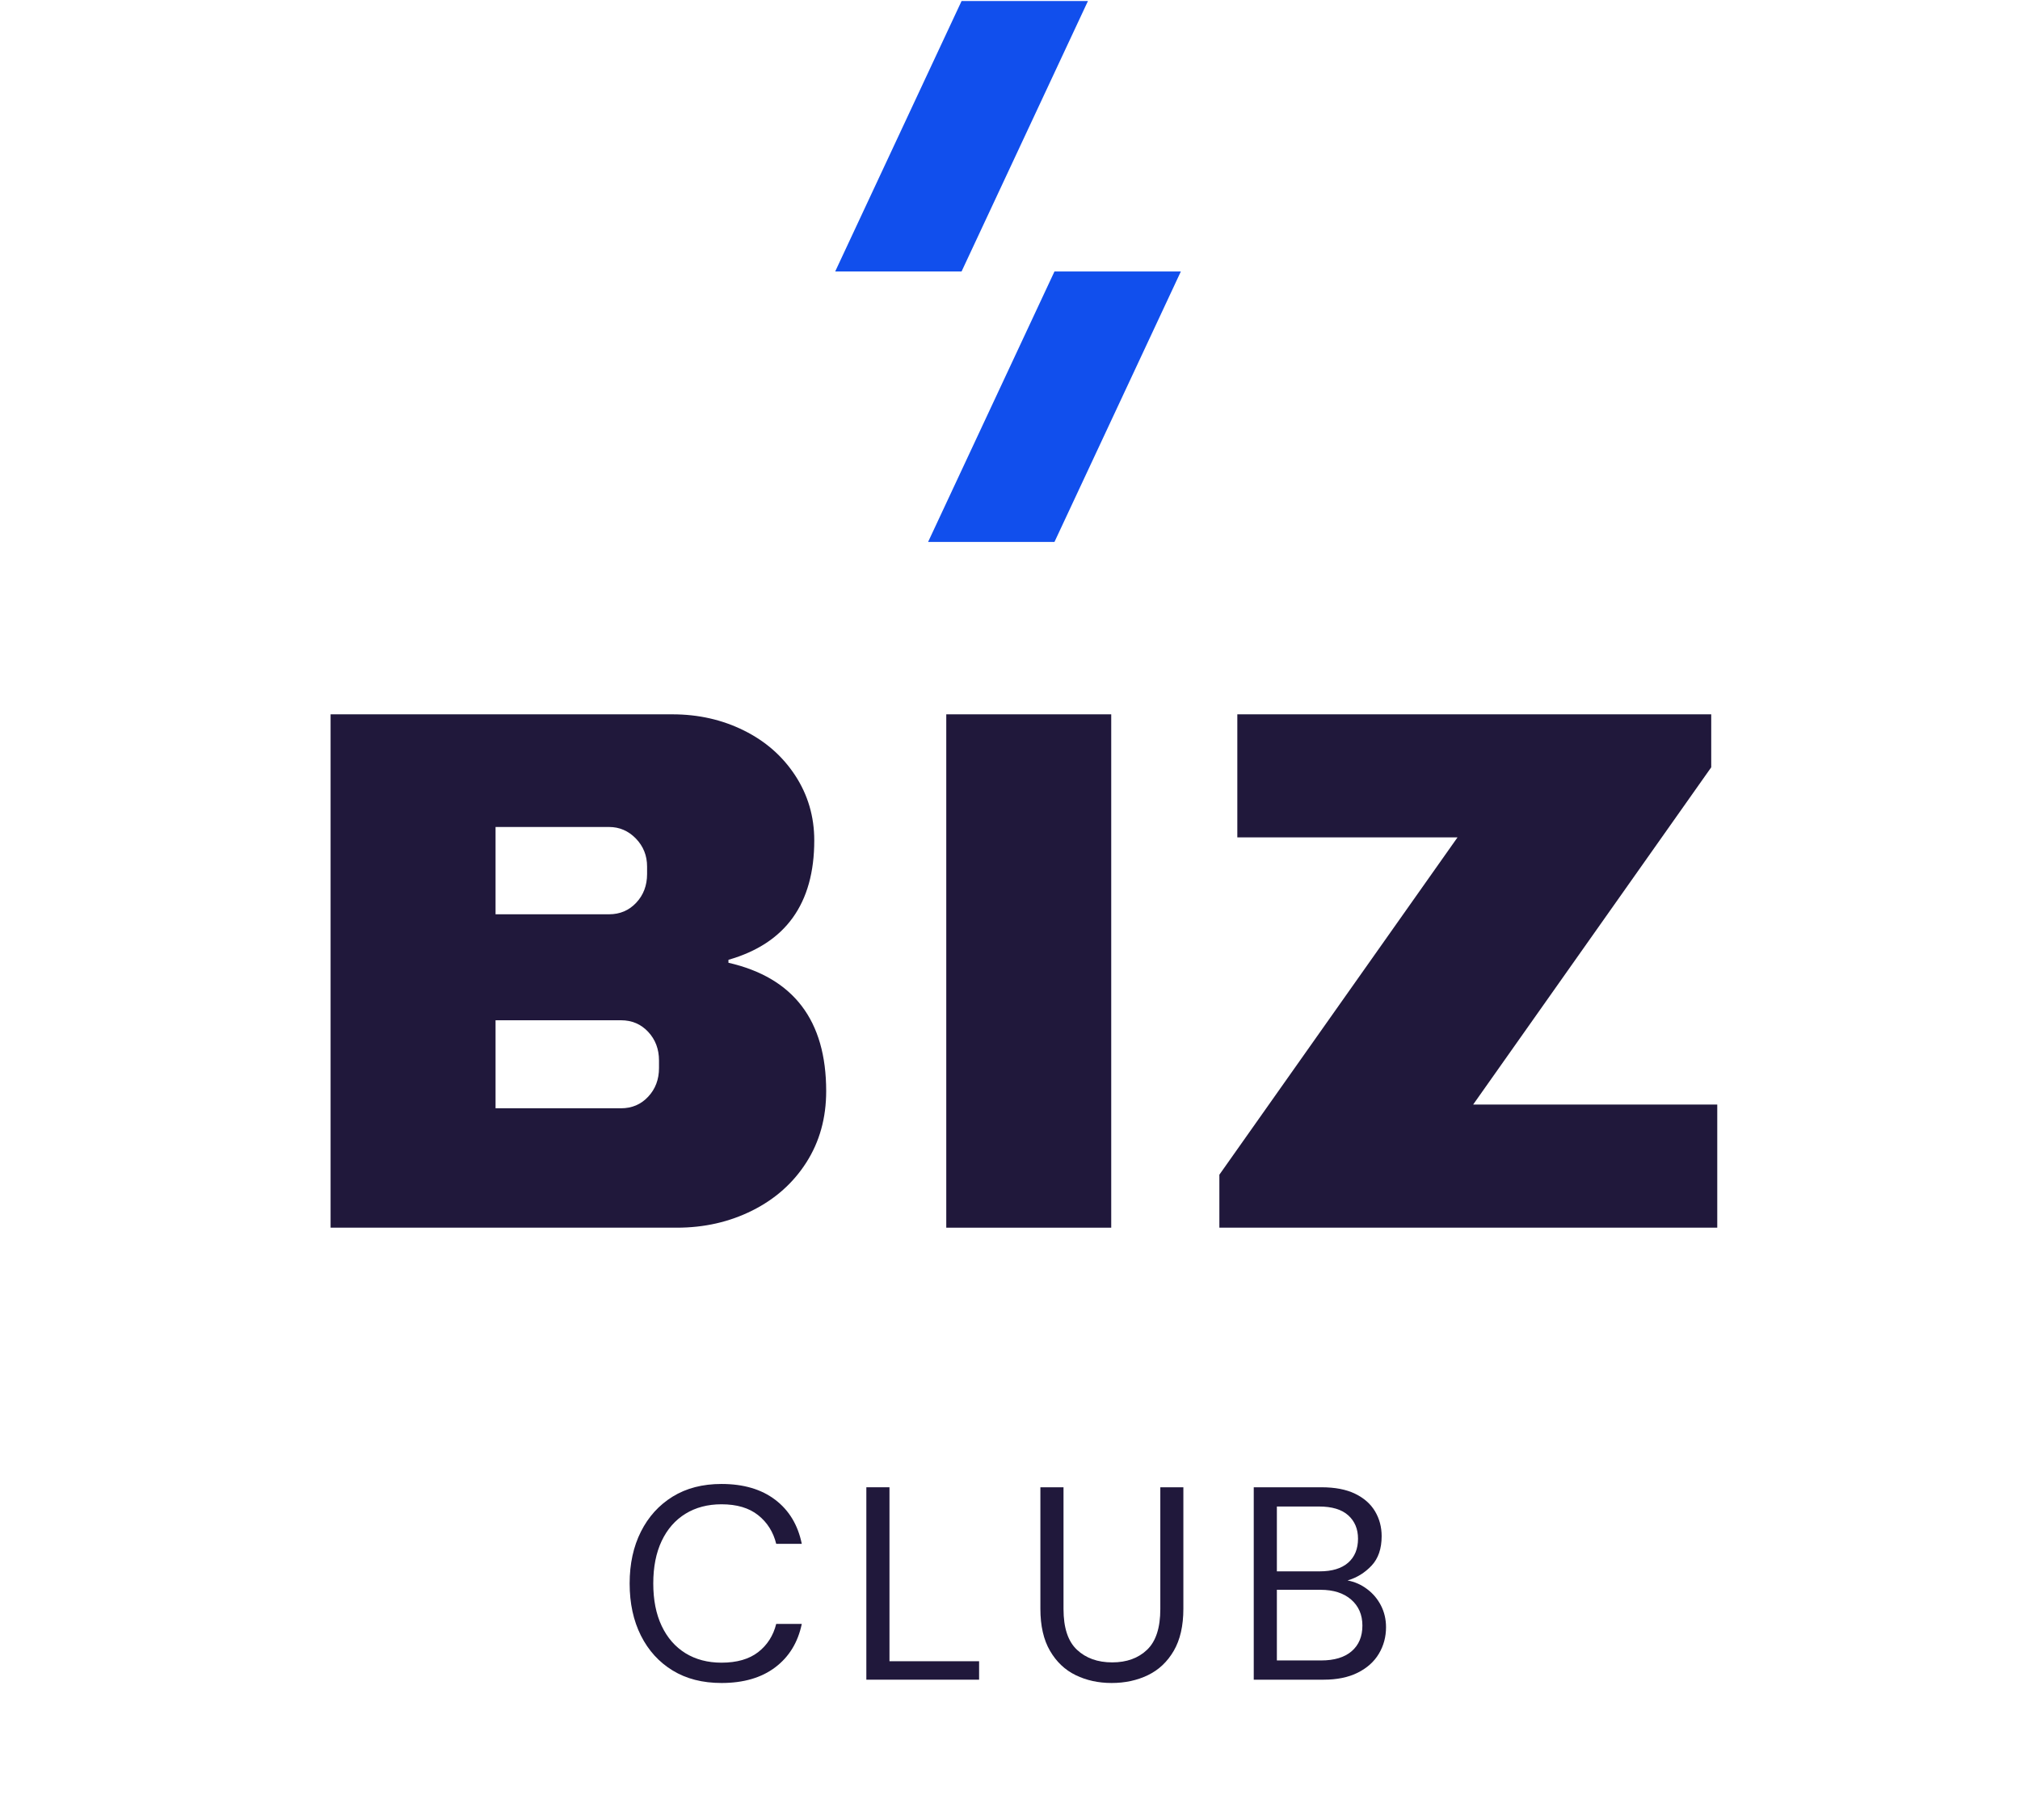
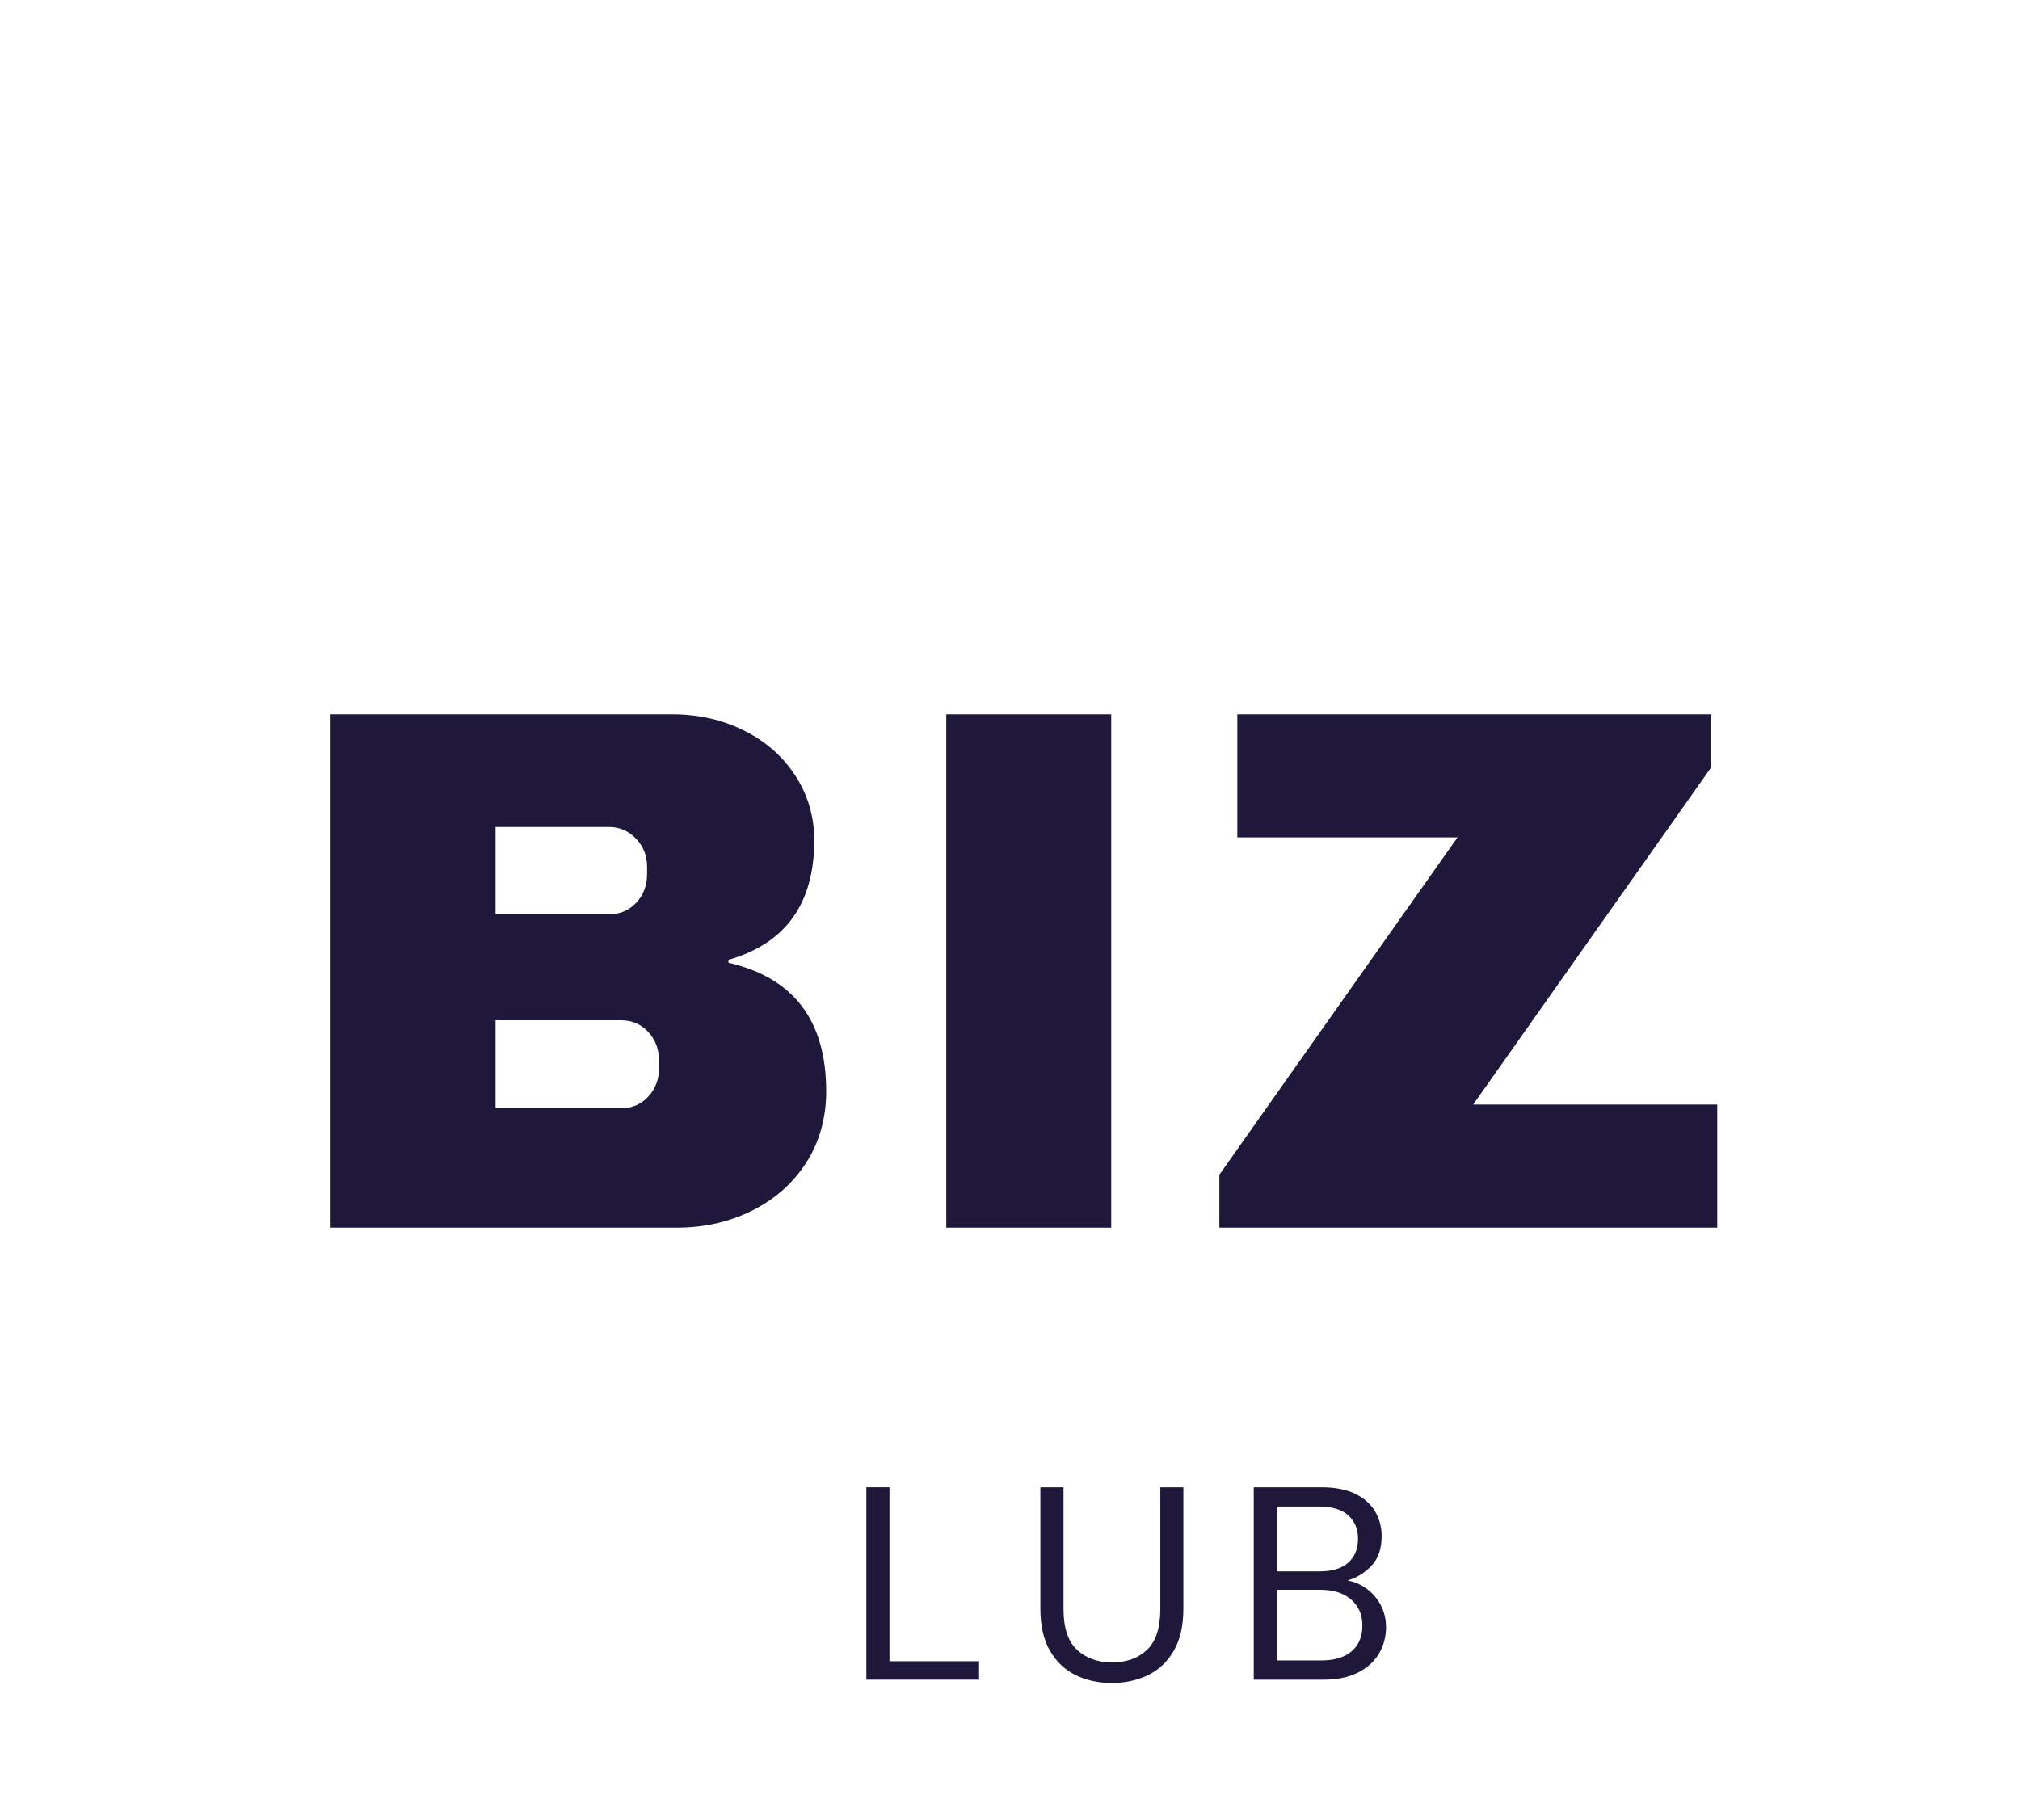
<svg xmlns="http://www.w3.org/2000/svg" width="586" zoomAndPan="magnify" viewBox="0 0 439.5 396" height="528" preserveAspectRatio="xMidYMid meet" version="1.0">
  <defs>
    <g />
    <clipPath id="ab4f41e98c">
      <path d="M 181.715 0.227 L 236.707 0.227 L 236.707 59.086 L 181.715 59.086 Z M 181.715 0.227 " clip-rule="nonzero" />
    </clipPath>
    <clipPath id="02e7abfac5">
      <path d="M 209.211 0.227 L 236.707 0.227 L 209.211 59.082 L 181.715 59.082 Z M 209.211 0.227 " clip-rule="nonzero" />
    </clipPath>
    <clipPath id="fb1e33f194">
      <path d="M 0.715 0.227 L 55.707 0.227 L 55.707 59.086 L 0.715 59.086 Z M 0.715 0.227 " clip-rule="nonzero" />
    </clipPath>
    <clipPath id="7a46cafe87">
      <path d="M 28.211 0.227 L 55.707 0.227 L 28.211 59.082 L 0.715 59.082 Z M 28.211 0.227 " clip-rule="nonzero" />
    </clipPath>
    <clipPath id="d8028126a8">
-       <rect x="0" width="56" y="0" height="60" />
-     </clipPath>
+       </clipPath>
    <clipPath id="d2d63b4591">
      <rect x="0" width="181" y="0" height="80" />
    </clipPath>
    <clipPath id="7badc8e62d">
      <path d="M 201.93 59.082 L 256.922 59.082 L 256.922 117.941 L 201.93 117.941 Z M 201.93 59.082 " clip-rule="nonzero" />
    </clipPath>
    <clipPath id="a5528b5c65">
-       <path d="M 229.426 59.082 L 256.922 59.082 L 229.426 117.938 L 201.93 117.938 Z M 229.426 59.082 " clip-rule="nonzero" />
+       <path d="M 229.426 59.082 L 229.426 117.938 L 201.93 117.938 Z M 229.426 59.082 " clip-rule="nonzero" />
    </clipPath>
    <clipPath id="901bddec41">
-       <path d="M 0.93 0.082 L 55.922 0.082 L 55.922 58.941 L 0.93 58.941 Z M 0.93 0.082 " clip-rule="nonzero" />
-     </clipPath>
+       </clipPath>
    <clipPath id="69b47375d8">
      <path d="M 28.426 0.082 L 55.922 0.082 L 28.426 58.938 L 0.93 58.938 Z M 28.426 0.082 " clip-rule="nonzero" />
    </clipPath>
    <clipPath id="4875073aaf">
      <rect x="0" width="56" y="0" height="59" />
    </clipPath>
    <clipPath id="80acd0aa99">
      <rect x="0" width="327" y="0" height="178" />
    </clipPath>
  </defs>
  <g clip-path="url(#ab4f41e98c)">
    <g clip-path="url(#02e7abfac5)">
      <g transform="matrix(1, 0, 0, 1, 181, 0)">
        <g clip-path="url(#d8028126a8)">
          <g clip-path="url(#fb1e33f194)">
            <g clip-path="url(#7a46cafe87)">
              <path fill="#114fed" d="M 0.715 0.227 L 55.707 0.227 L 55.707 59.086 L 0.715 59.086 Z M 0.715 0.227 " fill-opacity="1" fill-rule="nonzero" />
            </g>
          </g>
        </g>
      </g>
    </g>
  </g>
  <g transform="matrix(1, 0, 0, 1, 133, 306)">
    <g clip-path="url(#d2d63b4591)">
      <g fill="#20183b" fill-opacity="1">
        <g transform="translate(1.182, 59.542)">
          <g>
-             <path d="M 22.797 0.719 C 18.68 0.719 15.141 -0.188 12.172 -2 C 9.203 -3.812 6.898 -6.344 5.266 -9.594 C 3.629 -12.852 2.812 -16.633 2.812 -20.938 C 2.812 -25.207 3.629 -28.969 5.266 -32.219 C 6.898 -35.469 9.203 -38.008 12.172 -39.844 C 15.141 -41.676 18.68 -42.594 22.797 -42.594 C 27.578 -42.594 31.473 -41.445 34.484 -39.156 C 37.504 -36.863 39.43 -33.664 40.266 -29.562 L 34.703 -29.562 C 34.066 -32.145 32.758 -34.223 30.781 -35.797 C 28.801 -37.379 26.141 -38.172 22.797 -38.172 C 19.805 -38.172 17.191 -37.484 14.953 -36.109 C 12.723 -34.734 11 -32.758 9.781 -30.188 C 8.562 -27.613 7.953 -24.531 7.953 -20.938 C 7.953 -17.352 8.562 -14.273 9.781 -11.703 C 11 -9.129 12.723 -7.148 14.953 -5.766 C 17.191 -4.391 19.805 -3.703 22.797 -3.703 C 26.141 -3.703 28.801 -4.469 30.781 -6 C 32.758 -7.539 34.066 -9.586 34.703 -12.141 L 40.266 -12.141 C 39.43 -8.117 37.504 -4.969 34.484 -2.688 C 31.473 -0.414 27.578 0.719 22.797 0.719 Z M 22.797 0.719 " />
-           </g>
+             </g>
        </g>
      </g>
      <g fill="#20183b" fill-opacity="1">
        <g transform="translate(51.073, 59.542)">
          <g>
            <path d="M 4.422 0 L 4.422 -41.875 L 9.453 -41.875 L 9.453 -4.016 L 28.953 -4.016 L 28.953 0 Z M 4.422 0 " />
          </g>
        </g>
      </g>
      <g fill="#20183b" fill-opacity="1">
        <g transform="translate(89.299, 59.542)">
          <g>
            <path d="M 19.562 0.719 C 16.688 0.719 14.082 0.148 11.75 -0.984 C 9.414 -2.117 7.551 -3.883 6.156 -6.281 C 4.758 -8.676 4.062 -11.727 4.062 -15.438 L 4.062 -41.875 L 9.094 -41.875 L 9.094 -15.375 C 9.094 -11.301 10.066 -8.348 12.016 -6.516 C 13.973 -4.68 16.531 -3.766 19.688 -3.766 C 22.832 -3.766 25.363 -4.68 27.281 -6.516 C 29.195 -8.348 30.156 -11.301 30.156 -15.375 L 30.156 -41.875 L 35.172 -41.875 L 35.172 -15.438 C 35.172 -11.727 34.473 -8.676 33.078 -6.281 C 31.68 -3.883 29.805 -2.117 27.453 -0.984 C 25.109 0.148 22.477 0.719 19.562 0.719 Z M 19.562 0.719 " />
          </g>
        </g>
      </g>
      <g fill="#20183b" fill-opacity="1">
        <g transform="translate(135.361, 59.542)">
          <g>
            <path d="M 4.422 0 L 4.422 -41.875 L 19.141 -41.875 C 22.098 -41.875 24.539 -41.406 26.469 -40.469 C 28.406 -39.531 29.852 -38.254 30.812 -36.641 C 31.77 -35.023 32.25 -33.223 32.25 -31.234 C 32.25 -28.516 31.52 -26.379 30.062 -24.828 C 28.602 -23.273 26.859 -22.195 24.828 -21.594 C 26.379 -21.312 27.789 -20.691 29.062 -19.734 C 30.344 -18.785 31.352 -17.594 32.094 -16.156 C 32.832 -14.719 33.203 -13.141 33.203 -11.422 C 33.203 -9.305 32.68 -7.379 31.641 -5.641 C 30.609 -3.91 29.07 -2.535 27.031 -1.516 C 25 -0.504 22.531 0 19.625 0 Z M 9.453 -23.578 L 18.781 -23.578 C 21.457 -23.578 23.516 -24.203 24.953 -25.453 C 26.391 -26.711 27.109 -28.457 27.109 -30.688 C 27.109 -32.801 26.398 -34.492 24.984 -35.766 C 23.566 -37.047 21.441 -37.688 18.609 -37.688 L 9.453 -37.688 Z M 9.453 -4.188 L 19.078 -4.188 C 21.953 -4.188 24.164 -4.852 25.719 -6.188 C 27.281 -7.531 28.062 -9.395 28.062 -11.781 C 28.062 -14.133 27.242 -16.02 25.609 -17.438 C 23.973 -18.852 21.758 -19.562 18.969 -19.562 L 9.453 -19.562 Z M 9.453 -4.188 " />
          </g>
        </g>
      </g>
    </g>
  </g>
  <g clip-path="url(#7badc8e62d)">
    <g clip-path="url(#a5528b5c65)">
      <g transform="matrix(1, 0, 0, 1, 201, 59)">
        <g clip-path="url(#4875073aaf)">
          <g clip-path="url(#901bddec41)">
            <g clip-path="url(#69b47375d8)">
              <path fill="#114fed" d="M 0.93 0.082 L 55.922 0.082 L 55.922 58.941 L 0.93 58.941 Z M 0.93 0.082 " fill-opacity="1" fill-rule="nonzero" />
            </g>
          </g>
        </g>
      </g>
    </g>
  </g>
  <g transform="matrix(1, 0, 0, 1, 59, 126)">
    <g clip-path="url(#80acd0aa99)">
      <g fill="#20183b" fill-opacity="1">
        <g transform="translate(0.913, 141.175)">
          <g>
            <path d="M 86.391 -111.719 C 92.023 -111.719 97.195 -110.551 101.906 -108.219 C 106.613 -105.895 110.348 -102.625 113.109 -98.406 C 115.867 -94.188 117.25 -89.477 117.25 -84.281 C 117.25 -70.531 111.023 -61.867 98.578 -58.297 L 98.578 -57.656 C 112.754 -54.406 119.844 -45.094 119.844 -29.719 C 119.844 -23.875 118.406 -18.703 115.531 -14.203 C 112.664 -9.711 108.742 -6.223 103.766 -3.734 C 98.785 -1.242 93.316 0 87.359 0 L 12.016 0 L 12.016 -111.719 Z M 47.906 -68.203 L 72.594 -68.203 C 74.969 -68.203 76.941 -69.039 78.516 -70.719 C 80.086 -72.395 80.875 -74.477 80.875 -76.969 L 80.875 -78.594 C 80.875 -80.977 80.062 -83.008 78.438 -84.688 C 76.812 -86.363 74.863 -87.203 72.594 -87.203 L 47.906 -87.203 Z M 47.906 -25.984 L 75.188 -25.984 C 77.57 -25.984 79.547 -26.82 81.109 -28.5 C 82.68 -30.176 83.469 -32.258 83.469 -34.75 L 83.469 -36.375 C 83.469 -38.863 82.68 -40.945 81.109 -42.625 C 79.547 -44.301 77.57 -45.141 75.188 -45.141 L 47.906 -45.141 Z M 47.906 -25.984 " />
          </g>
        </g>
      </g>
      <g fill="#20183b" fill-opacity="1">
        <g transform="translate(133.243, 141.175)">
          <g>
            <path d="M 13.641 0 L 13.641 -111.719 L 49.531 -111.719 L 49.531 0 Z M 13.641 0 " />
          </g>
        </g>
      </g>
      <g fill="#20183b" fill-opacity="1">
        <g transform="translate(202.412, 141.175)">
          <g>
            <path d="M 59.109 -26.797 L 112.219 -26.797 L 112.219 0 L 3.891 0 L 3.891 -11.531 L 55.703 -84.938 L 7.797 -84.938 L 7.797 -111.719 L 110.906 -111.719 L 110.906 -100.188 Z M 59.109 -26.797 " />
          </g>
        </g>
      </g>
    </g>
  </g>
</svg>